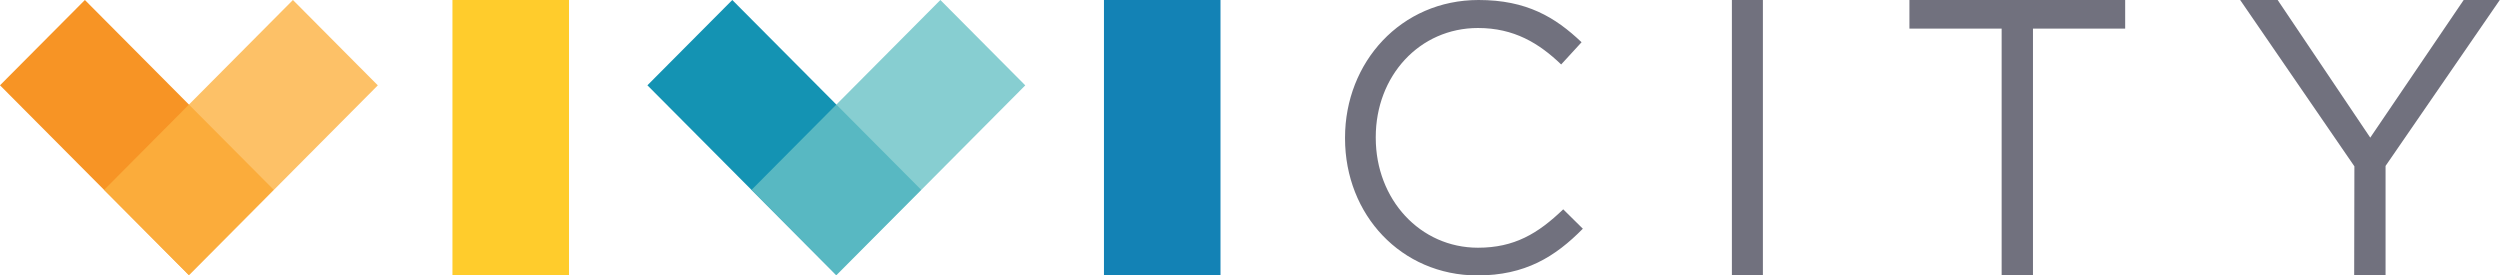
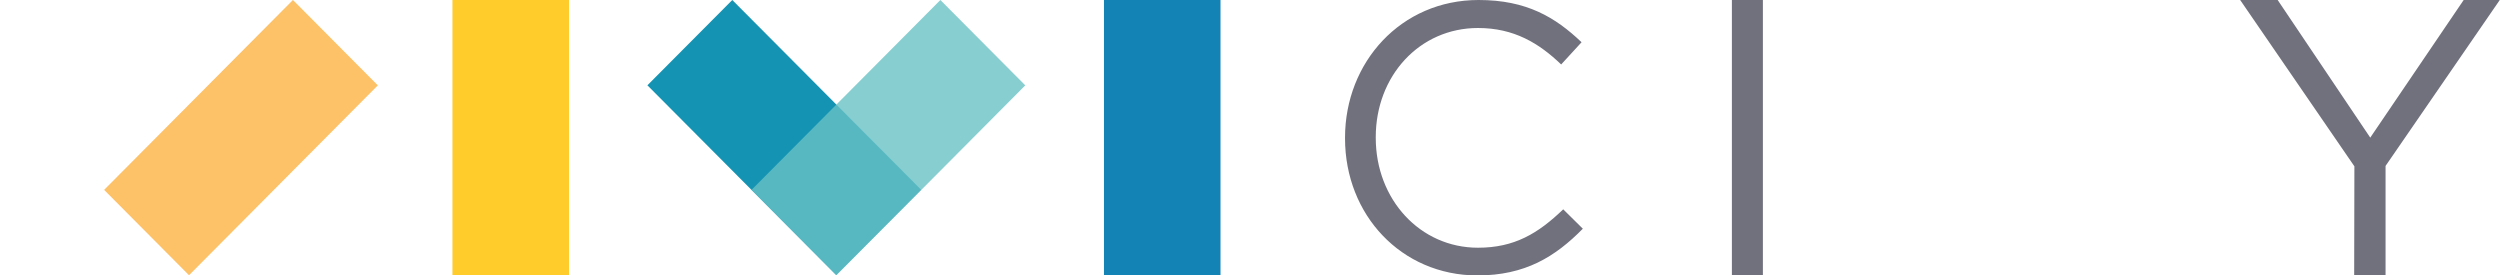
<svg xmlns="http://www.w3.org/2000/svg" width="218" height="24" viewBox="0 0 218 24" fill="none">
  <g clip-path="url(#clip0_26514_5466)">
    <path d="M117.287 12.07V12.002C117.287 5.437 122.156 0 128.935 0C133.107 0 135.612 1.492 137.913 3.683L136.134 5.621C134.2 3.765 132.024 2.442 128.881 2.442C123.781 2.442 119.966 6.619 119.966 11.954V12.022C119.966 17.391 123.834 21.601 128.881 21.601C132.039 21.601 134.108 20.375 136.313 18.253L138.024 19.944C135.607 22.396 132.991 24.019 128.814 24.019C122.19 24 117.287 18.733 117.287 12.07Z" fill="#71717E" />
    <path d="M151.021 0H153.724V24H151.021V0Z" fill="#71717E" />
-     <path d="M174.543 2.495H166.502V-0.01H185.315V2.495H177.275V23.99H174.543V2.495Z" fill="#71717E" />
    <path d="M205.303 14.503L195.343 0H198.612L206.686 12.002L214.833 0H217.981L208.021 14.469V24H205.284L205.303 14.503Z" fill="#71717E" />
-     <path d="M0 7.438L7.402 0L23.861 16.543L16.463 23.981L0 7.438Z" fill="#F79425" />
    <path opacity="0.8" d="M9.08 16.557L25.543 0L32.946 7.443L16.482 24L9.08 16.557Z" fill="#FCB241" />
    <path d="M49.617 0H39.454V24H49.617V0Z" fill="#FFCC2C" />
    <path d="M56.453 7.438L63.856 0L80.319 16.543L72.916 23.981L56.453 7.438Z" fill="#1493B3" />
    <path opacity="0.8" d="M65.533 16.557L82.001 0L89.404 7.443L72.936 24L65.533 16.557Z" fill="#69C1C5" />
    <path d="M106.428 0H96.265V24H106.428V0Z" fill="#1382B5" />
  </g>
  <defs>
    <clipPath id="clip0_26514_5466">
      <rect width="218" height="24" fill="white" />
    </clipPath>
  </defs>
</svg>